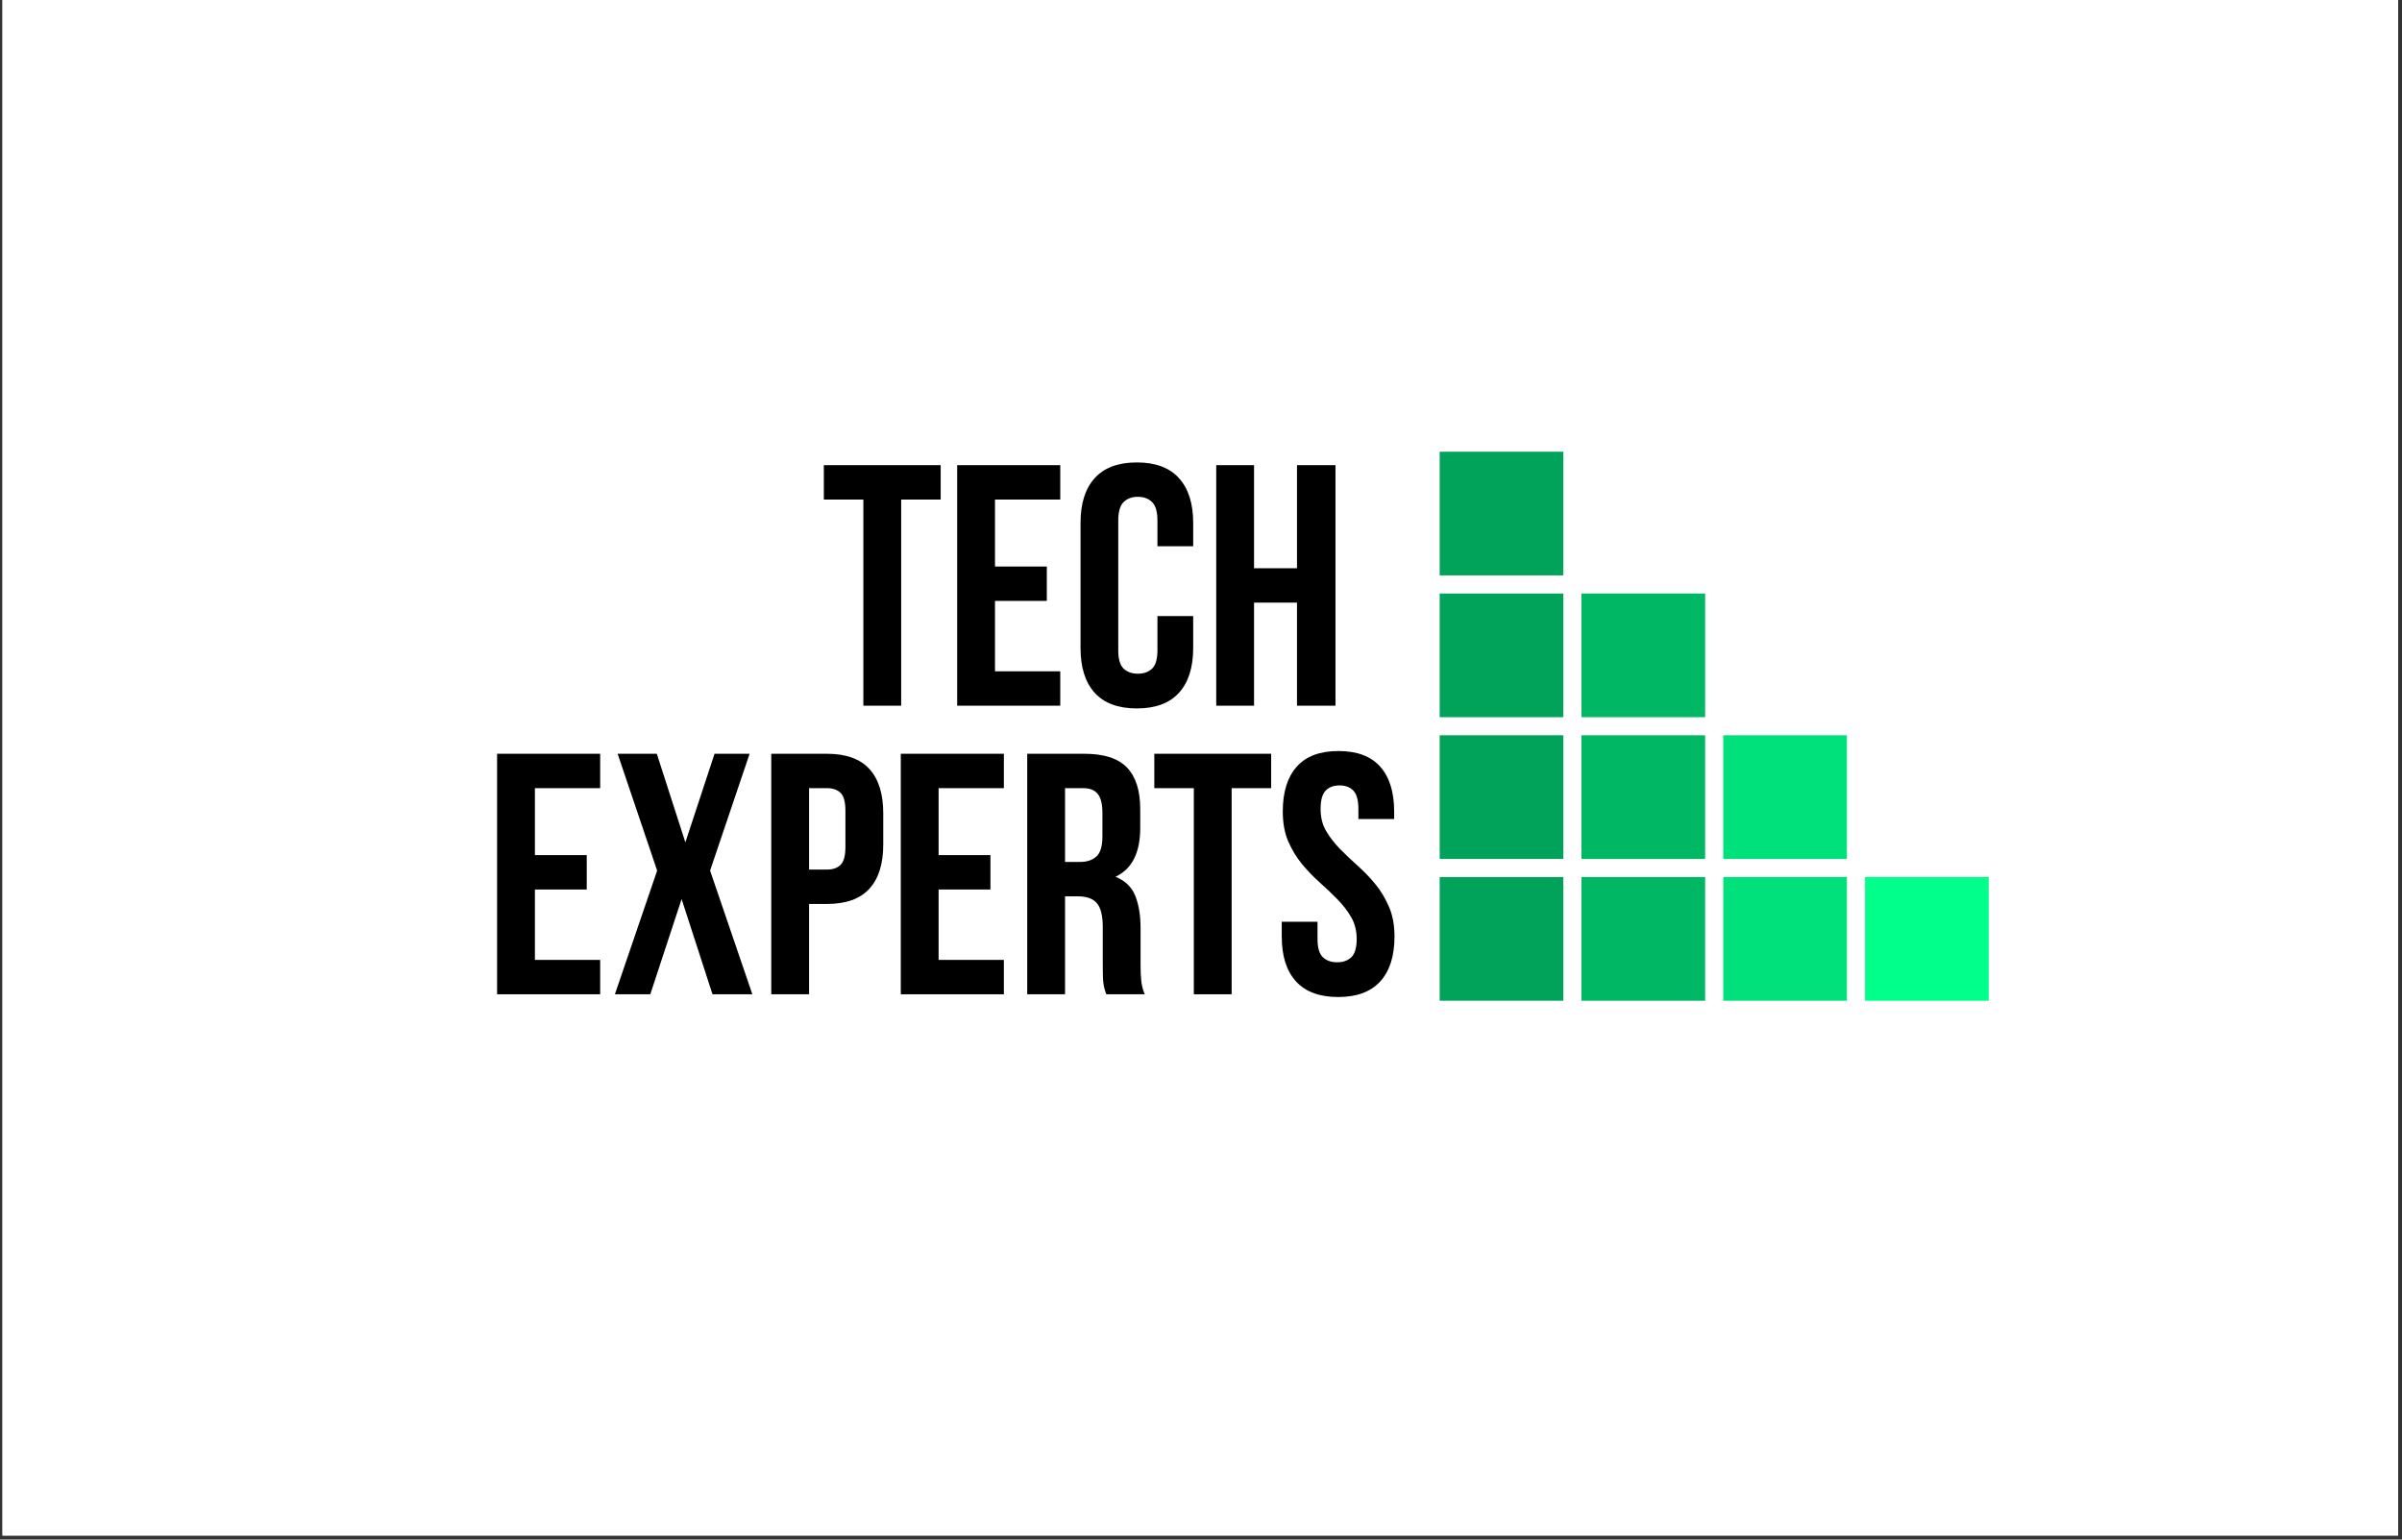
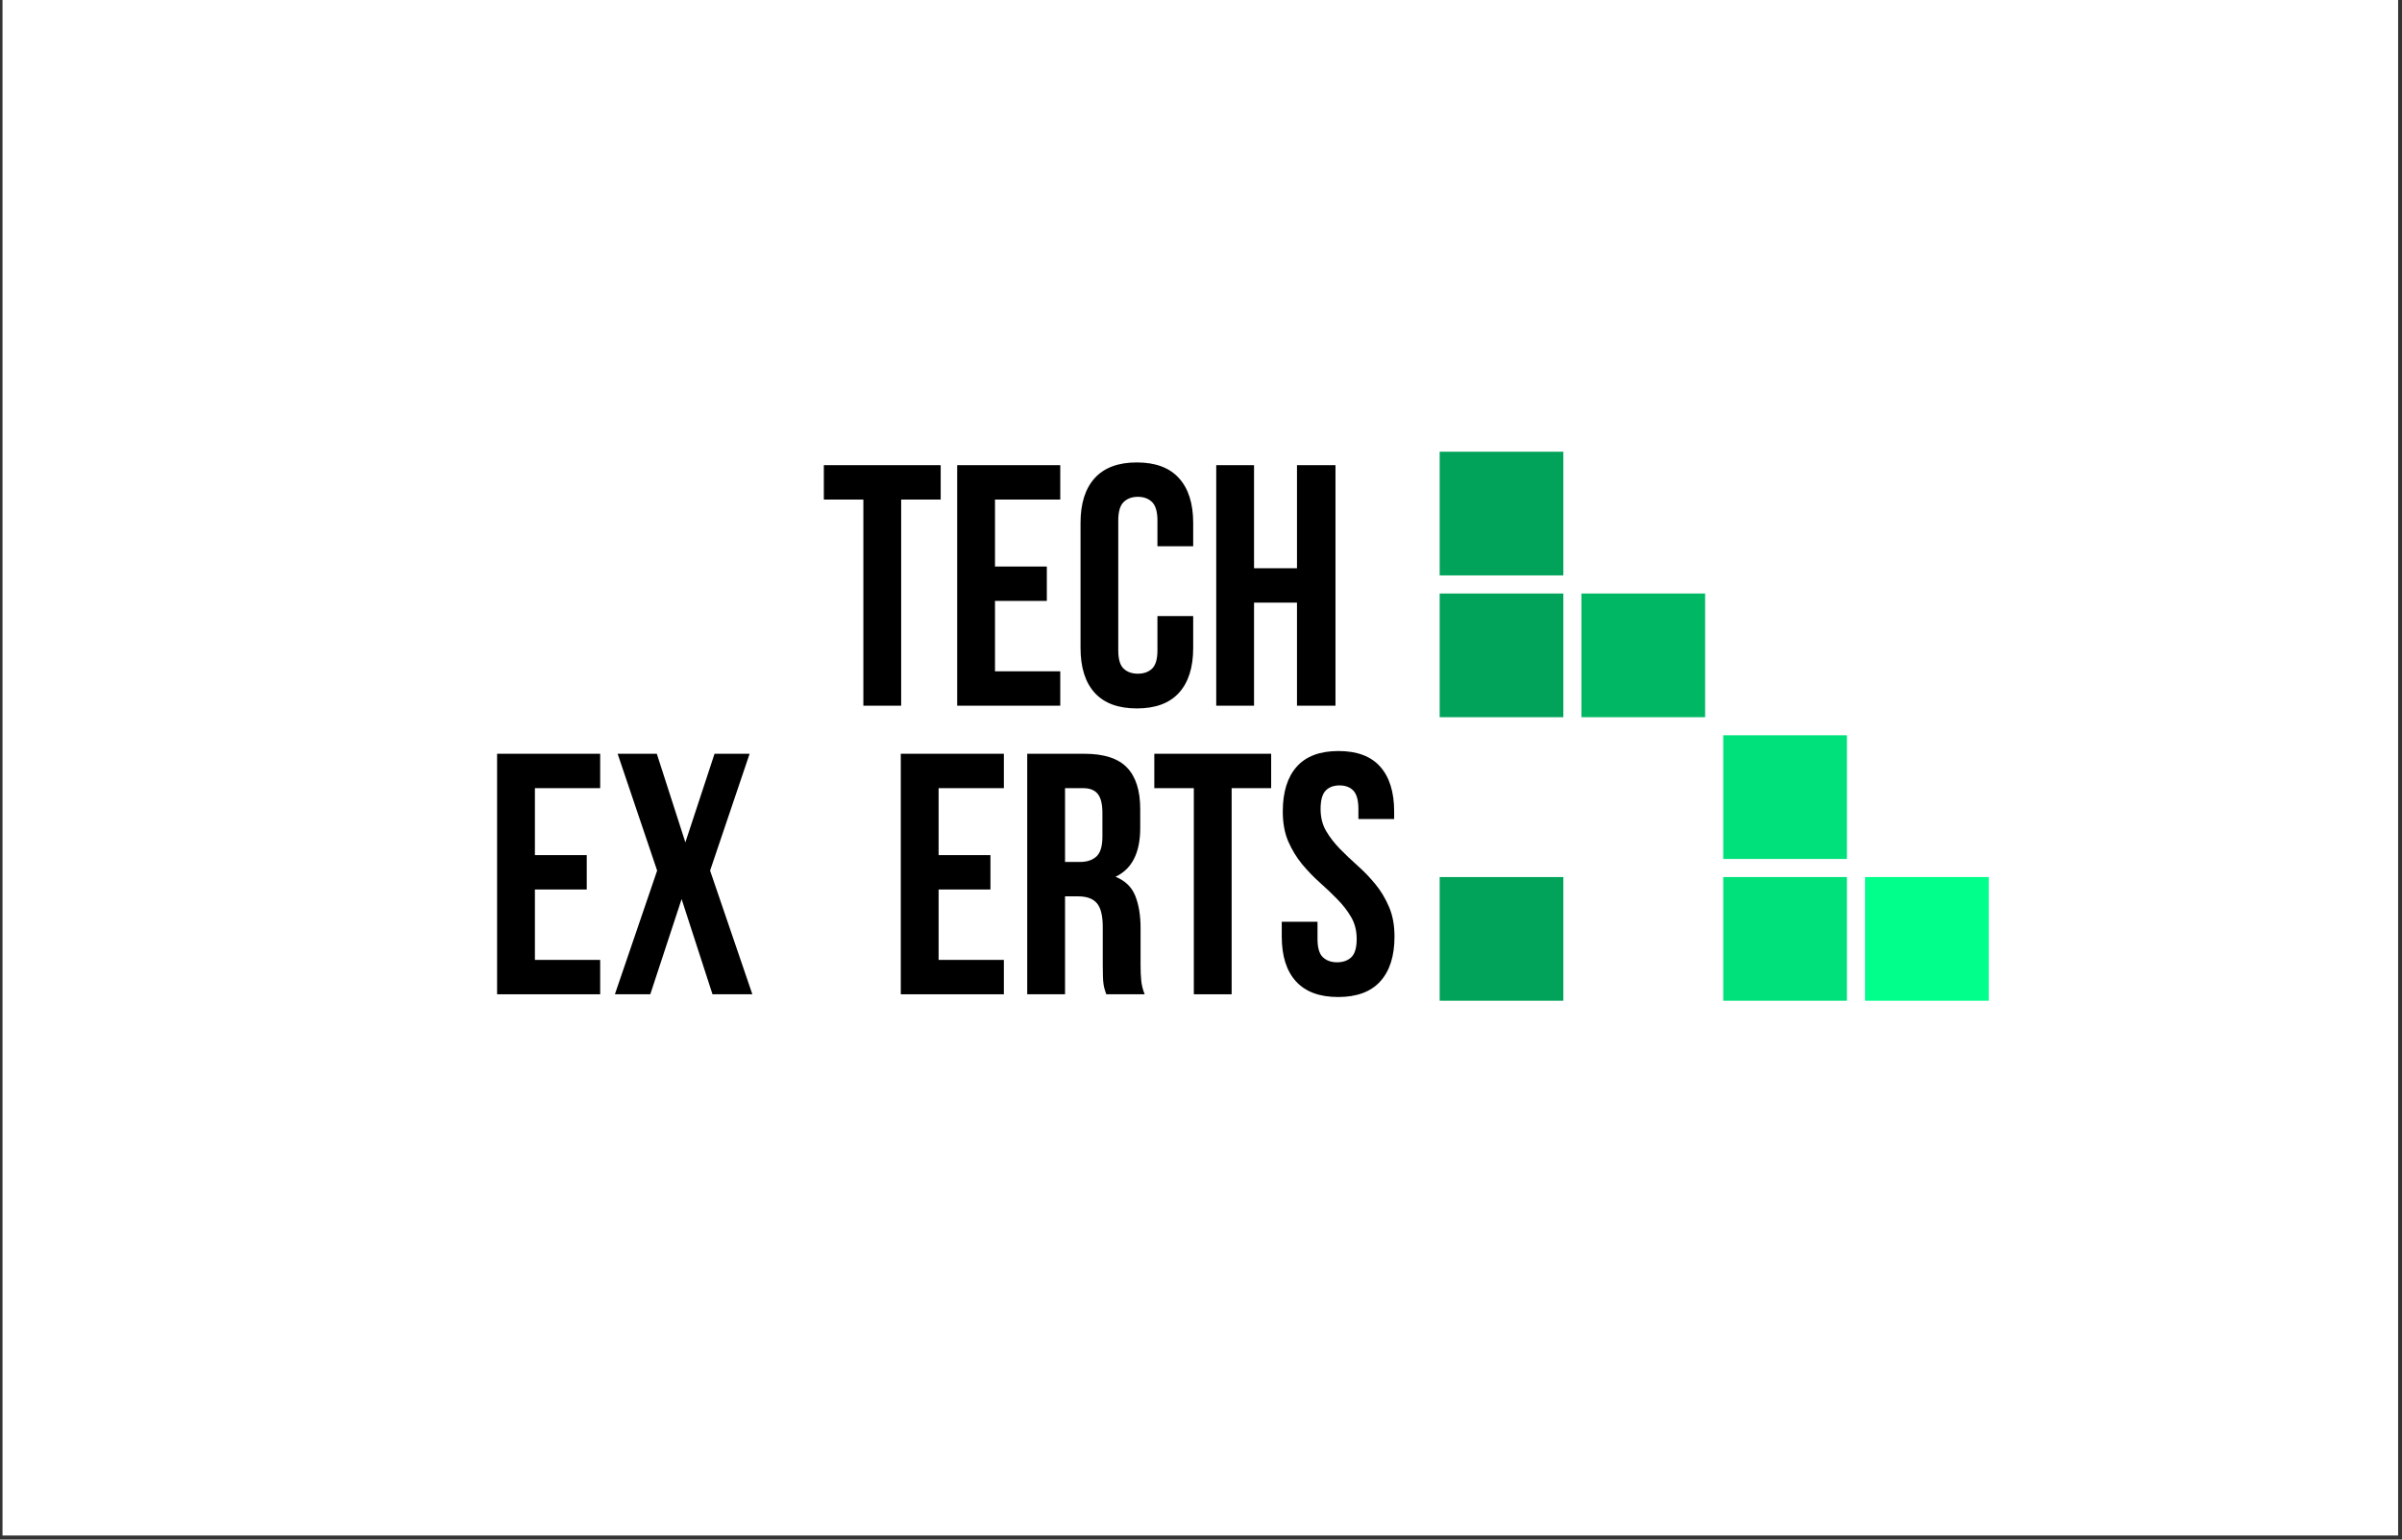
<svg xmlns="http://www.w3.org/2000/svg" width="585" zoomAndPan="magnify" viewBox="0 0 438.75 281.25" height="375" preserveAspectRatio="xMidYMid meet" version="1.0">
  <rect x="0" y="0" width="438.75" height="281.25" fill="#333333" stroke="none" />
  <defs>
    <g />
    <clipPath id="6ca15d861e">
      <path d="M 0.457 0 L 438.043 0 L 438.043 280.504 L 0.457 280.504 Z M 0.457 0 " clip-rule="nonzero" />
    </clipPath>
    <clipPath id="8e44bdeab8">
      <path d="M 262.969 82.523 L 286 82.523 L 286 106 L 262.969 106 Z M 262.969 82.523 " clip-rule="nonzero" />
    </clipPath>
    <clipPath id="ebfa0cbb96">
      <path d="M 262.969 108 L 286 108 L 286 132 L 262.969 132 Z M 262.969 108 " clip-rule="nonzero" />
    </clipPath>
    <clipPath id="033ae1bb00">
-       <path d="M 262.969 134 L 286 134 L 286 157 L 262.969 157 Z M 262.969 134 " clip-rule="nonzero" />
-     </clipPath>
+       </clipPath>
    <clipPath id="8ef7a80d74">
      <path d="M 262.969 160 L 286 160 L 286 182.812 L 262.969 182.812 Z M 262.969 160 " clip-rule="nonzero" />
    </clipPath>
    <clipPath id="e1bb841535">
      <path d="M 288 160 L 312 160 L 312 182.812 L 288 182.812 Z M 288 160 " clip-rule="nonzero" />
    </clipPath>
    <clipPath id="a93bce1f21">
      <path d="M 314 160 L 338 160 L 338 182.812 L 314 182.812 Z M 314 160 " clip-rule="nonzero" />
    </clipPath>
    <clipPath id="0eef294cbb">
      <path d="M 340 160 L 363.258 160 L 363.258 182.812 L 340 182.812 Z M 340 160 " clip-rule="nonzero" />
    </clipPath>
  </defs>
  <g clip-path="url(#6ca15d861e)">
    <path fill="#ffffff" d="M 0.457 0 L 438.293 0 L 438.293 288.145 L 0.457 288.145 Z M 0.457 0 " fill-opacity="1" fill-rule="nonzero" />
-     <path fill="#ffffff" d="M 0.457 0 L 438.293 0 L 438.293 280.66 L 0.457 280.66 Z M 0.457 0 " fill-opacity="1" fill-rule="nonzero" />
  </g>
  <g clip-path="url(#8e44bdeab8)">
    <path fill="#00a359" d="M 262.969 82.523 L 285.562 82.523 L 285.562 105.117 L 262.969 105.117 Z M 262.969 82.523 " fill-opacity="1" fill-rule="nonzero" />
  </g>
  <g clip-path="url(#ebfa0cbb96)">
    <path fill="#00a359" d="M 262.969 108.422 L 285.562 108.422 L 285.562 131.016 L 262.969 131.016 Z M 262.969 108.422 " fill-opacity="1" fill-rule="nonzero" />
  </g>
  <g clip-path="url(#033ae1bb00)">
    <path fill="#00a359" d="M 262.969 134.32 L 285.562 134.32 L 285.562 156.914 L 262.969 156.914 Z M 262.969 134.32 " fill-opacity="1" fill-rule="nonzero" />
  </g>
  <g clip-path="url(#8ef7a80d74)">
    <path fill="#00a359" d="M 262.969 160.219 L 285.562 160.219 L 285.562 182.812 L 262.969 182.812 Z M 262.969 160.219 " fill-opacity="1" fill-rule="nonzero" />
  </g>
  <path fill="#00b764" d="M 288.867 108.422 L 311.461 108.422 L 311.461 131.016 L 288.867 131.016 Z M 288.867 108.422 " fill-opacity="1" fill-rule="nonzero" />
-   <path fill="#00b764" d="M 288.867 134.32 L 311.461 134.32 L 311.461 156.914 L 288.867 156.914 Z M 288.867 134.32 " fill-opacity="1" fill-rule="nonzero" />
  <g clip-path="url(#e1bb841535)">
-     <path fill="#00b764" d="M 288.867 160.219 L 311.461 160.219 L 311.461 182.812 L 288.867 182.812 Z M 288.867 160.219 " fill-opacity="1" fill-rule="nonzero" />
-   </g>
+     </g>
  <path fill="#00e17b" d="M 314.766 134.32 L 337.359 134.32 L 337.359 156.914 L 314.766 156.914 Z M 314.766 134.32 " fill-opacity="1" fill-rule="nonzero" />
  <g clip-path="url(#a93bce1f21)">
    <path fill="#00e17b" d="M 314.766 160.219 L 337.359 160.219 L 337.359 182.812 L 314.766 182.812 Z M 314.766 160.219 " fill-opacity="1" fill-rule="nonzero" />
  </g>
  <g clip-path="url(#0eef294cbb)">
    <path fill="#00ff8b" d="M 340.668 160.219 L 363.258 160.219 L 363.258 182.812 L 340.668 182.812 Z M 340.668 160.219 " fill-opacity="1" fill-rule="nonzero" />
  </g>
  <g fill="#000000" fill-opacity="1">
    <g transform="translate(149.982, 128.915)">
      <g>
        <path d="M 0.5 -43.938 L 21.844 -43.938 L 21.844 -37.656 L 14.625 -37.656 L 14.625 0 L 7.719 0 L 7.719 -37.656 L 0.5 -37.656 Z M 0.5 -43.938 " />
      </g>
    </g>
  </g>
  <g fill="#000000" fill-opacity="1">
    <g transform="translate(172.323, 128.915)">
      <g>
        <path d="M 9.422 -25.422 L 18.891 -25.422 L 18.891 -19.141 L 9.422 -19.141 L 9.422 -6.281 L 21.344 -6.281 L 21.344 0 L 2.516 0 L 2.516 -43.938 L 21.344 -43.938 L 21.344 -37.656 L 9.422 -37.656 Z M 9.422 -25.422 " />
      </g>
    </g>
  </g>
  <g fill="#000000" fill-opacity="1">
    <g transform="translate(195.418, 128.915)">
      <g>
        <path d="M 22.531 -16.375 L 22.531 -10.547 C 22.531 -6.984 21.66 -4.25 19.922 -2.344 C 18.191 -0.445 15.629 0.5 12.234 0.5 C 8.848 0.5 6.285 -0.445 4.547 -2.344 C 2.816 -4.25 1.953 -6.984 1.953 -10.547 L 1.953 -33.391 C 1.953 -36.941 2.816 -39.672 4.547 -41.578 C 6.285 -43.484 8.848 -44.438 12.234 -44.438 C 15.629 -44.438 18.191 -43.484 19.922 -41.578 C 21.66 -39.672 22.531 -36.941 22.531 -33.391 L 22.531 -29.125 L 16 -29.125 L 16 -33.828 C 16 -35.422 15.676 -36.539 15.031 -37.188 C 14.383 -37.832 13.516 -38.156 12.422 -38.156 C 11.336 -38.156 10.469 -37.832 9.812 -37.188 C 9.164 -36.539 8.844 -35.422 8.844 -33.828 L 8.844 -10.109 C 8.844 -8.516 9.164 -7.406 9.812 -6.781 C 10.469 -6.156 11.336 -5.844 12.422 -5.844 C 13.516 -5.844 14.383 -6.156 15.031 -6.781 C 15.676 -7.406 16 -8.516 16 -10.109 L 16 -16.375 Z M 22.531 -16.375 " />
      </g>
    </g>
  </g>
  <g fill="#000000" fill-opacity="1">
    <g transform="translate(219.642, 128.915)">
      <g>
        <path d="M 9.422 0 L 2.516 0 L 2.516 -43.938 L 9.422 -43.938 L 9.422 -25.109 L 17.266 -25.109 L 17.266 -43.938 L 24.297 -43.938 L 24.297 0 L 17.266 0 L 17.266 -18.828 L 9.422 -18.828 Z M 9.422 0 " />
      </g>
    </g>
  </g>
  <g fill="#000000" fill-opacity="1">
    <g transform="translate(246.43, 128.915)">
      <g />
    </g>
  </g>
  <g fill="#000000" fill-opacity="1">
    <g transform="translate(88.284, 181.635)">
      <g>
        <path d="M 9.422 -25.422 L 18.891 -25.422 L 18.891 -19.141 L 9.422 -19.141 L 9.422 -6.281 L 21.344 -6.281 L 21.344 0 L 2.516 0 L 2.516 -43.938 L 21.344 -43.938 L 21.344 -37.656 L 9.422 -37.656 Z M 9.422 -25.422 " />
      </g>
    </g>
  </g>
  <g fill="#000000" fill-opacity="1">
    <g transform="translate(111.378, 181.635)">
      <g>
        <path d="M 25.547 -43.938 L 18.328 -22.594 L 26.047 0 L 18.766 0 L 13.125 -17.391 L 7.406 0 L 0.938 0 L 8.656 -22.594 L 1.438 -43.938 L 8.594 -43.938 L 13.812 -27.75 L 19.141 -43.938 Z M 25.547 -43.938 " />
      </g>
    </g>
  </g>
  <g fill="#000000" fill-opacity="1">
    <g transform="translate(138.364, 181.635)">
      <g>
-         <path d="M 12.672 -43.938 C 16.148 -43.938 18.734 -43.016 20.422 -41.172 C 22.117 -39.328 22.969 -36.629 22.969 -33.078 L 22.969 -27.359 C 22.969 -23.805 22.117 -21.109 20.422 -19.266 C 18.734 -17.422 16.148 -16.5 12.672 -16.5 L 9.422 -16.5 L 9.422 0 L 2.516 0 L 2.516 -43.938 Z M 9.422 -37.656 L 9.422 -22.781 L 12.672 -22.781 C 13.766 -22.781 14.602 -23.07 15.188 -23.656 C 15.77 -24.25 16.062 -25.336 16.062 -26.922 L 16.062 -33.516 C 16.062 -35.109 15.77 -36.195 15.188 -36.781 C 14.602 -37.363 13.766 -37.656 12.672 -37.656 Z M 9.422 -37.656 " />
-       </g>
+         </g>
    </g>
  </g>
  <g fill="#000000" fill-opacity="1">
    <g transform="translate(162.023, 181.635)">
      <g>
        <path d="M 9.422 -25.422 L 18.891 -25.422 L 18.891 -19.141 L 9.422 -19.141 L 9.422 -6.281 L 21.344 -6.281 L 21.344 0 L 2.516 0 L 2.516 -43.938 L 21.344 -43.938 L 21.344 -37.656 L 9.422 -37.656 Z M 9.422 -25.422 " />
      </g>
    </g>
  </g>
  <g fill="#000000" fill-opacity="1">
    <g transform="translate(185.118, 181.635)">
      <g>
        <path d="M 16.953 0 C 16.867 -0.289 16.781 -0.562 16.688 -0.812 C 16.602 -1.062 16.531 -1.375 16.469 -1.75 C 16.406 -2.133 16.363 -2.617 16.344 -3.203 C 16.32 -3.785 16.312 -4.516 16.312 -5.391 L 16.312 -12.297 C 16.312 -14.348 15.957 -15.789 15.25 -16.625 C 14.539 -17.469 13.391 -17.891 11.797 -17.891 L 9.422 -17.891 L 9.422 0 L 2.516 0 L 2.516 -43.938 L 12.938 -43.938 C 16.531 -43.938 19.129 -43.098 20.734 -41.422 C 22.348 -39.754 23.156 -37.223 23.156 -33.828 L 23.156 -30.375 C 23.156 -25.852 21.648 -22.883 18.641 -21.469 C 20.398 -20.758 21.602 -19.598 22.25 -17.984 C 22.895 -16.367 23.219 -14.41 23.219 -12.109 L 23.219 -5.328 C 23.219 -4.242 23.258 -3.289 23.344 -2.469 C 23.426 -1.656 23.633 -0.832 23.969 0 Z M 9.422 -37.656 L 9.422 -24.172 L 12.109 -24.172 C 13.41 -24.172 14.426 -24.504 15.156 -25.172 C 15.883 -25.836 16.25 -27.051 16.25 -28.812 L 16.25 -33.141 C 16.25 -34.734 15.969 -35.883 15.406 -36.594 C 14.844 -37.301 13.953 -37.656 12.734 -37.656 Z M 9.422 -37.656 " />
      </g>
    </g>
  </g>
  <g fill="#000000" fill-opacity="1">
    <g transform="translate(210.346, 181.635)">
      <g>
        <path d="M 0.5 -43.938 L 21.844 -43.938 L 21.844 -37.656 L 14.625 -37.656 L 14.625 0 L 7.719 0 L 7.719 -37.656 L 0.5 -37.656 Z M 0.5 -43.938 " />
      </g>
    </g>
  </g>
  <g fill="#000000" fill-opacity="1">
    <g transform="translate(232.688, 181.635)">
      <g>
        <path d="M 1.625 -33.391 C 1.625 -36.941 2.473 -39.672 4.172 -41.578 C 5.867 -43.484 8.41 -44.438 11.797 -44.438 C 15.191 -44.438 17.734 -43.484 19.422 -41.578 C 21.117 -39.672 21.969 -36.941 21.969 -33.391 L 21.969 -32.016 L 15.438 -32.016 L 15.438 -33.828 C 15.438 -35.422 15.133 -36.539 14.531 -37.188 C 13.926 -37.832 13.078 -38.156 11.984 -38.156 C 10.898 -38.156 10.051 -37.832 9.438 -37.188 C 8.832 -36.539 8.531 -35.422 8.531 -33.828 C 8.531 -32.328 8.863 -31 9.531 -29.844 C 10.207 -28.695 11.047 -27.609 12.047 -26.578 C 13.055 -25.555 14.133 -24.531 15.281 -23.5 C 16.438 -22.477 17.516 -21.359 18.516 -20.141 C 19.516 -18.93 20.348 -17.551 21.016 -16 C 21.691 -14.457 22.031 -12.641 22.031 -10.547 C 22.031 -6.984 21.16 -4.25 19.422 -2.344 C 17.691 -0.445 15.129 0.5 11.734 0.5 C 8.348 0.5 5.785 -0.445 4.047 -2.344 C 2.305 -4.25 1.438 -6.984 1.438 -10.547 L 1.438 -13.25 L 7.969 -13.25 L 7.969 -10.109 C 7.969 -8.516 8.289 -7.406 8.938 -6.781 C 9.594 -6.156 10.461 -5.844 11.547 -5.844 C 12.641 -5.844 13.508 -6.156 14.156 -6.781 C 14.801 -7.406 15.125 -8.516 15.125 -10.109 C 15.125 -11.609 14.789 -12.93 14.125 -14.078 C 13.457 -15.234 12.617 -16.32 11.609 -17.344 C 10.609 -18.375 9.531 -19.398 8.375 -20.422 C 7.227 -21.453 6.148 -22.57 5.141 -23.781 C 4.141 -25 3.301 -26.379 2.625 -27.922 C 1.957 -29.473 1.625 -31.297 1.625 -33.391 Z M 1.625 -33.391 " />
      </g>
    </g>
  </g>
</svg>